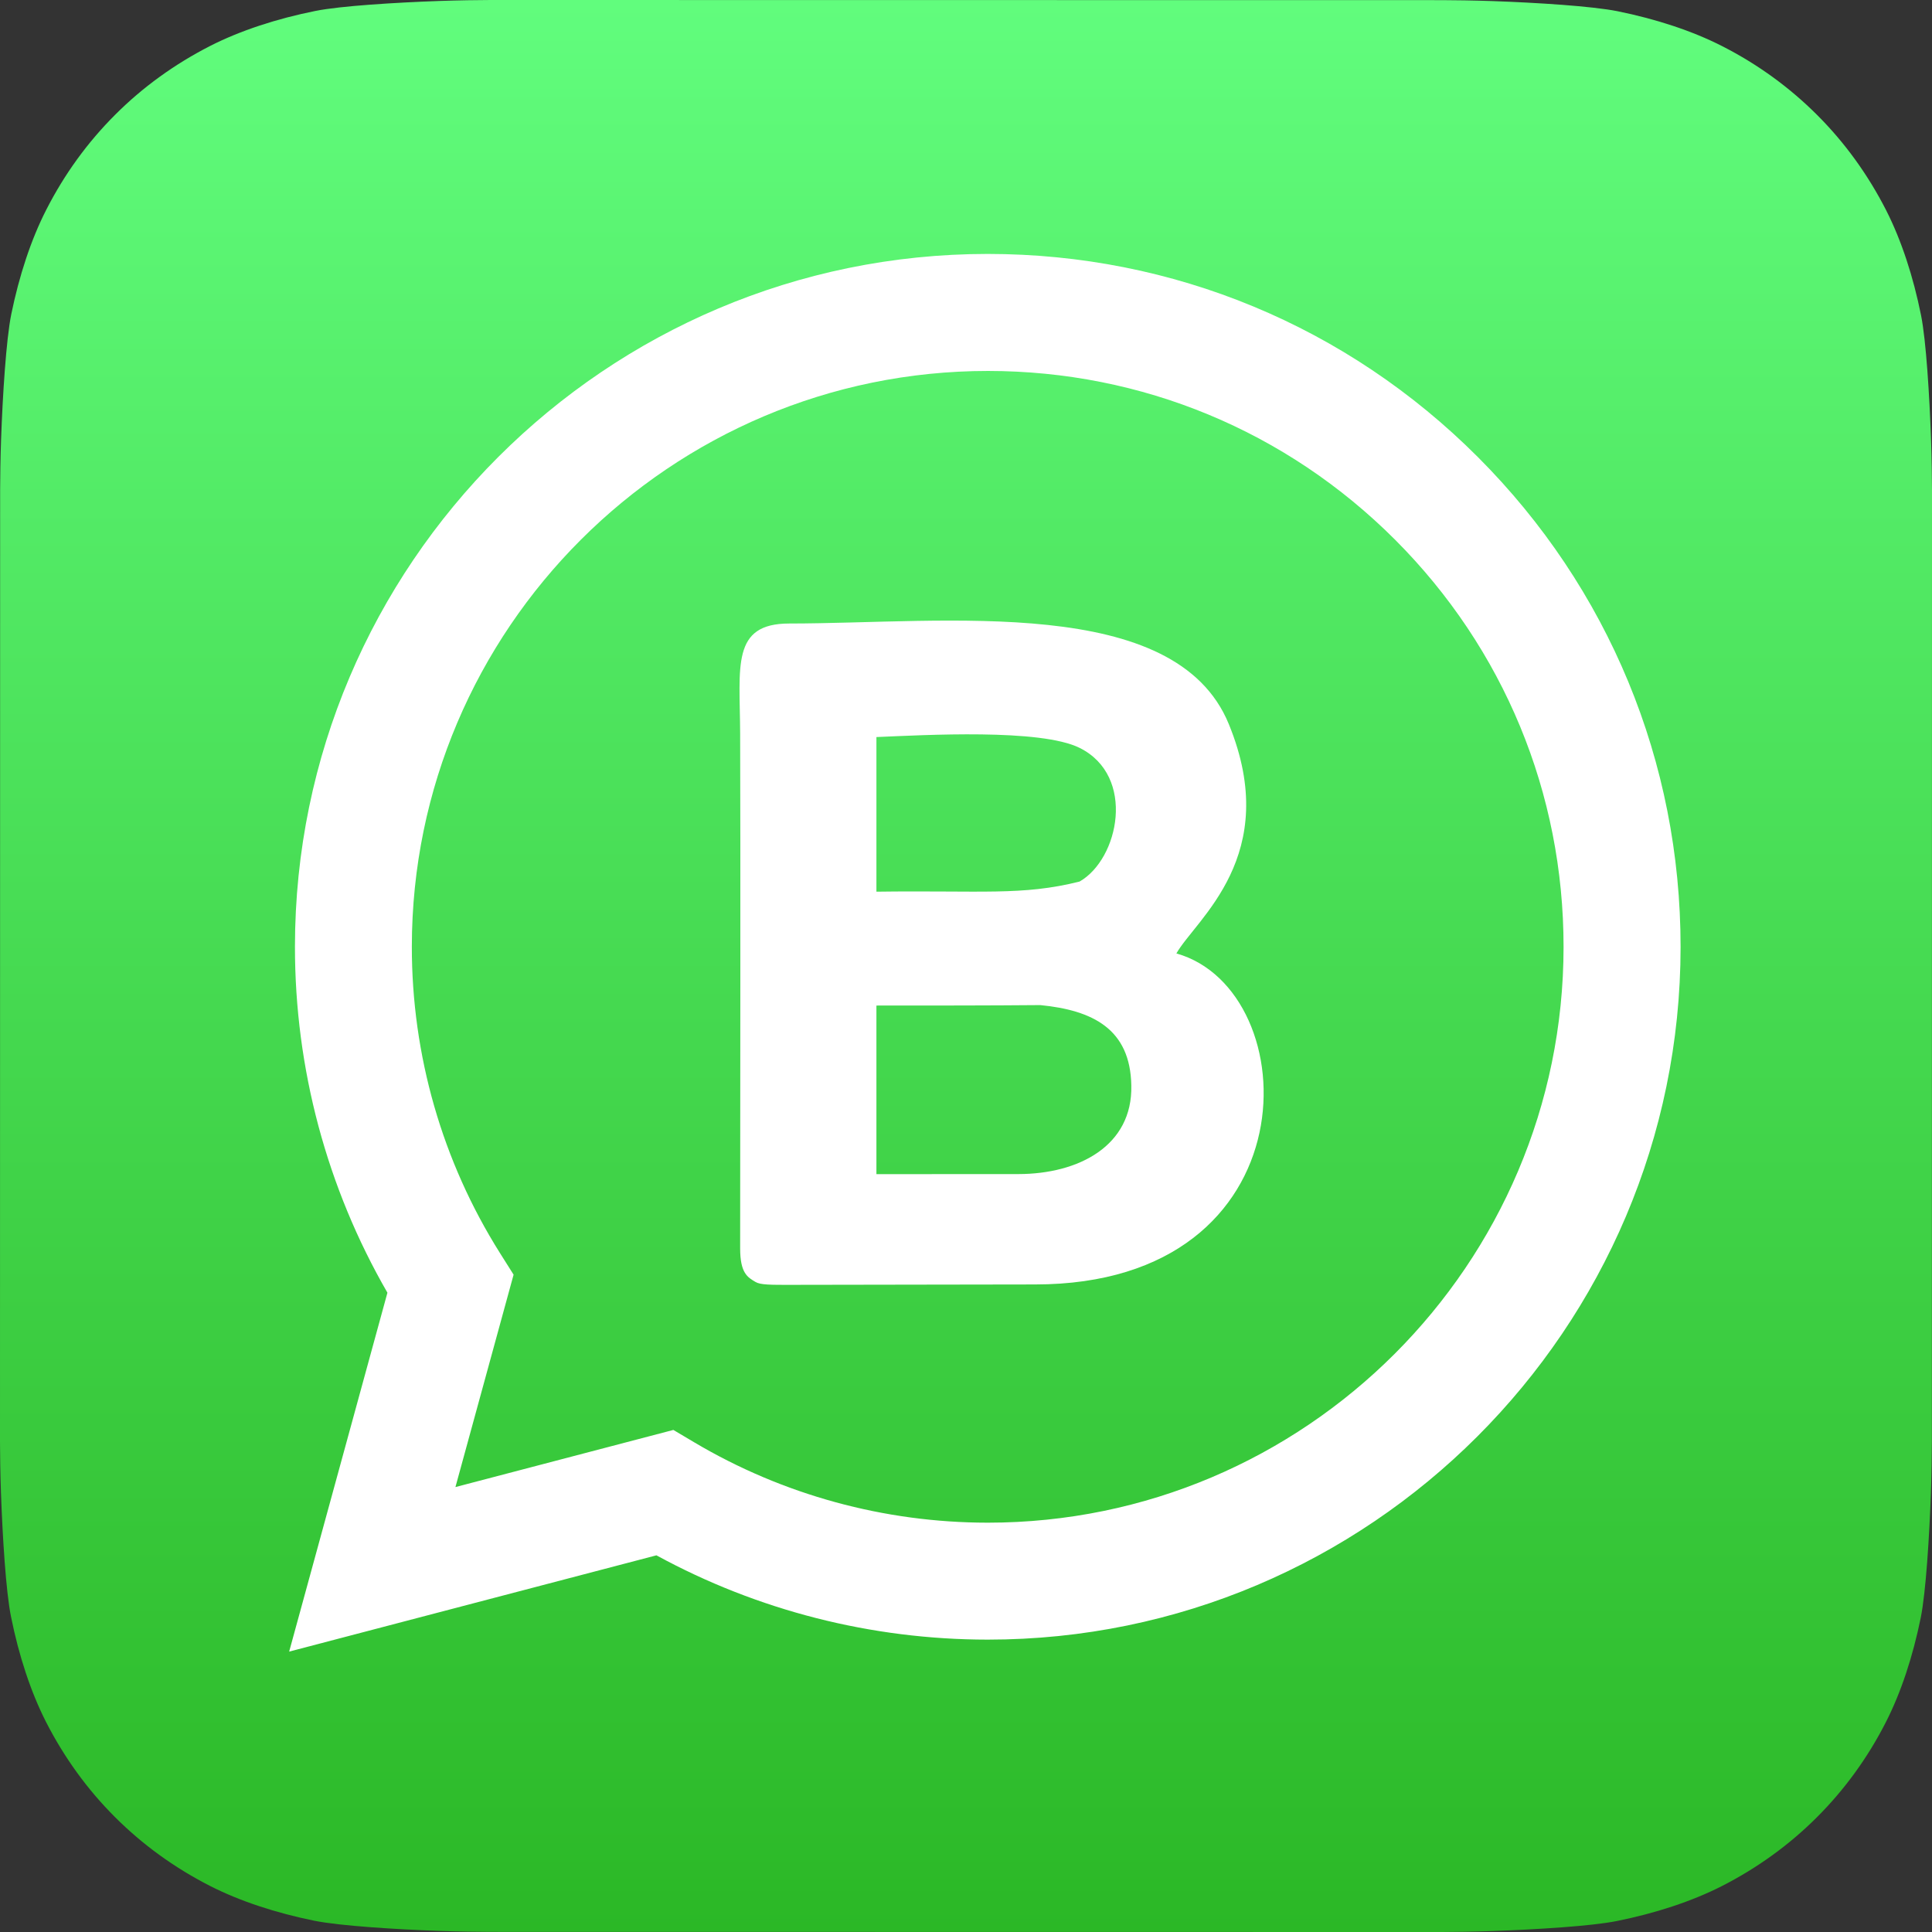
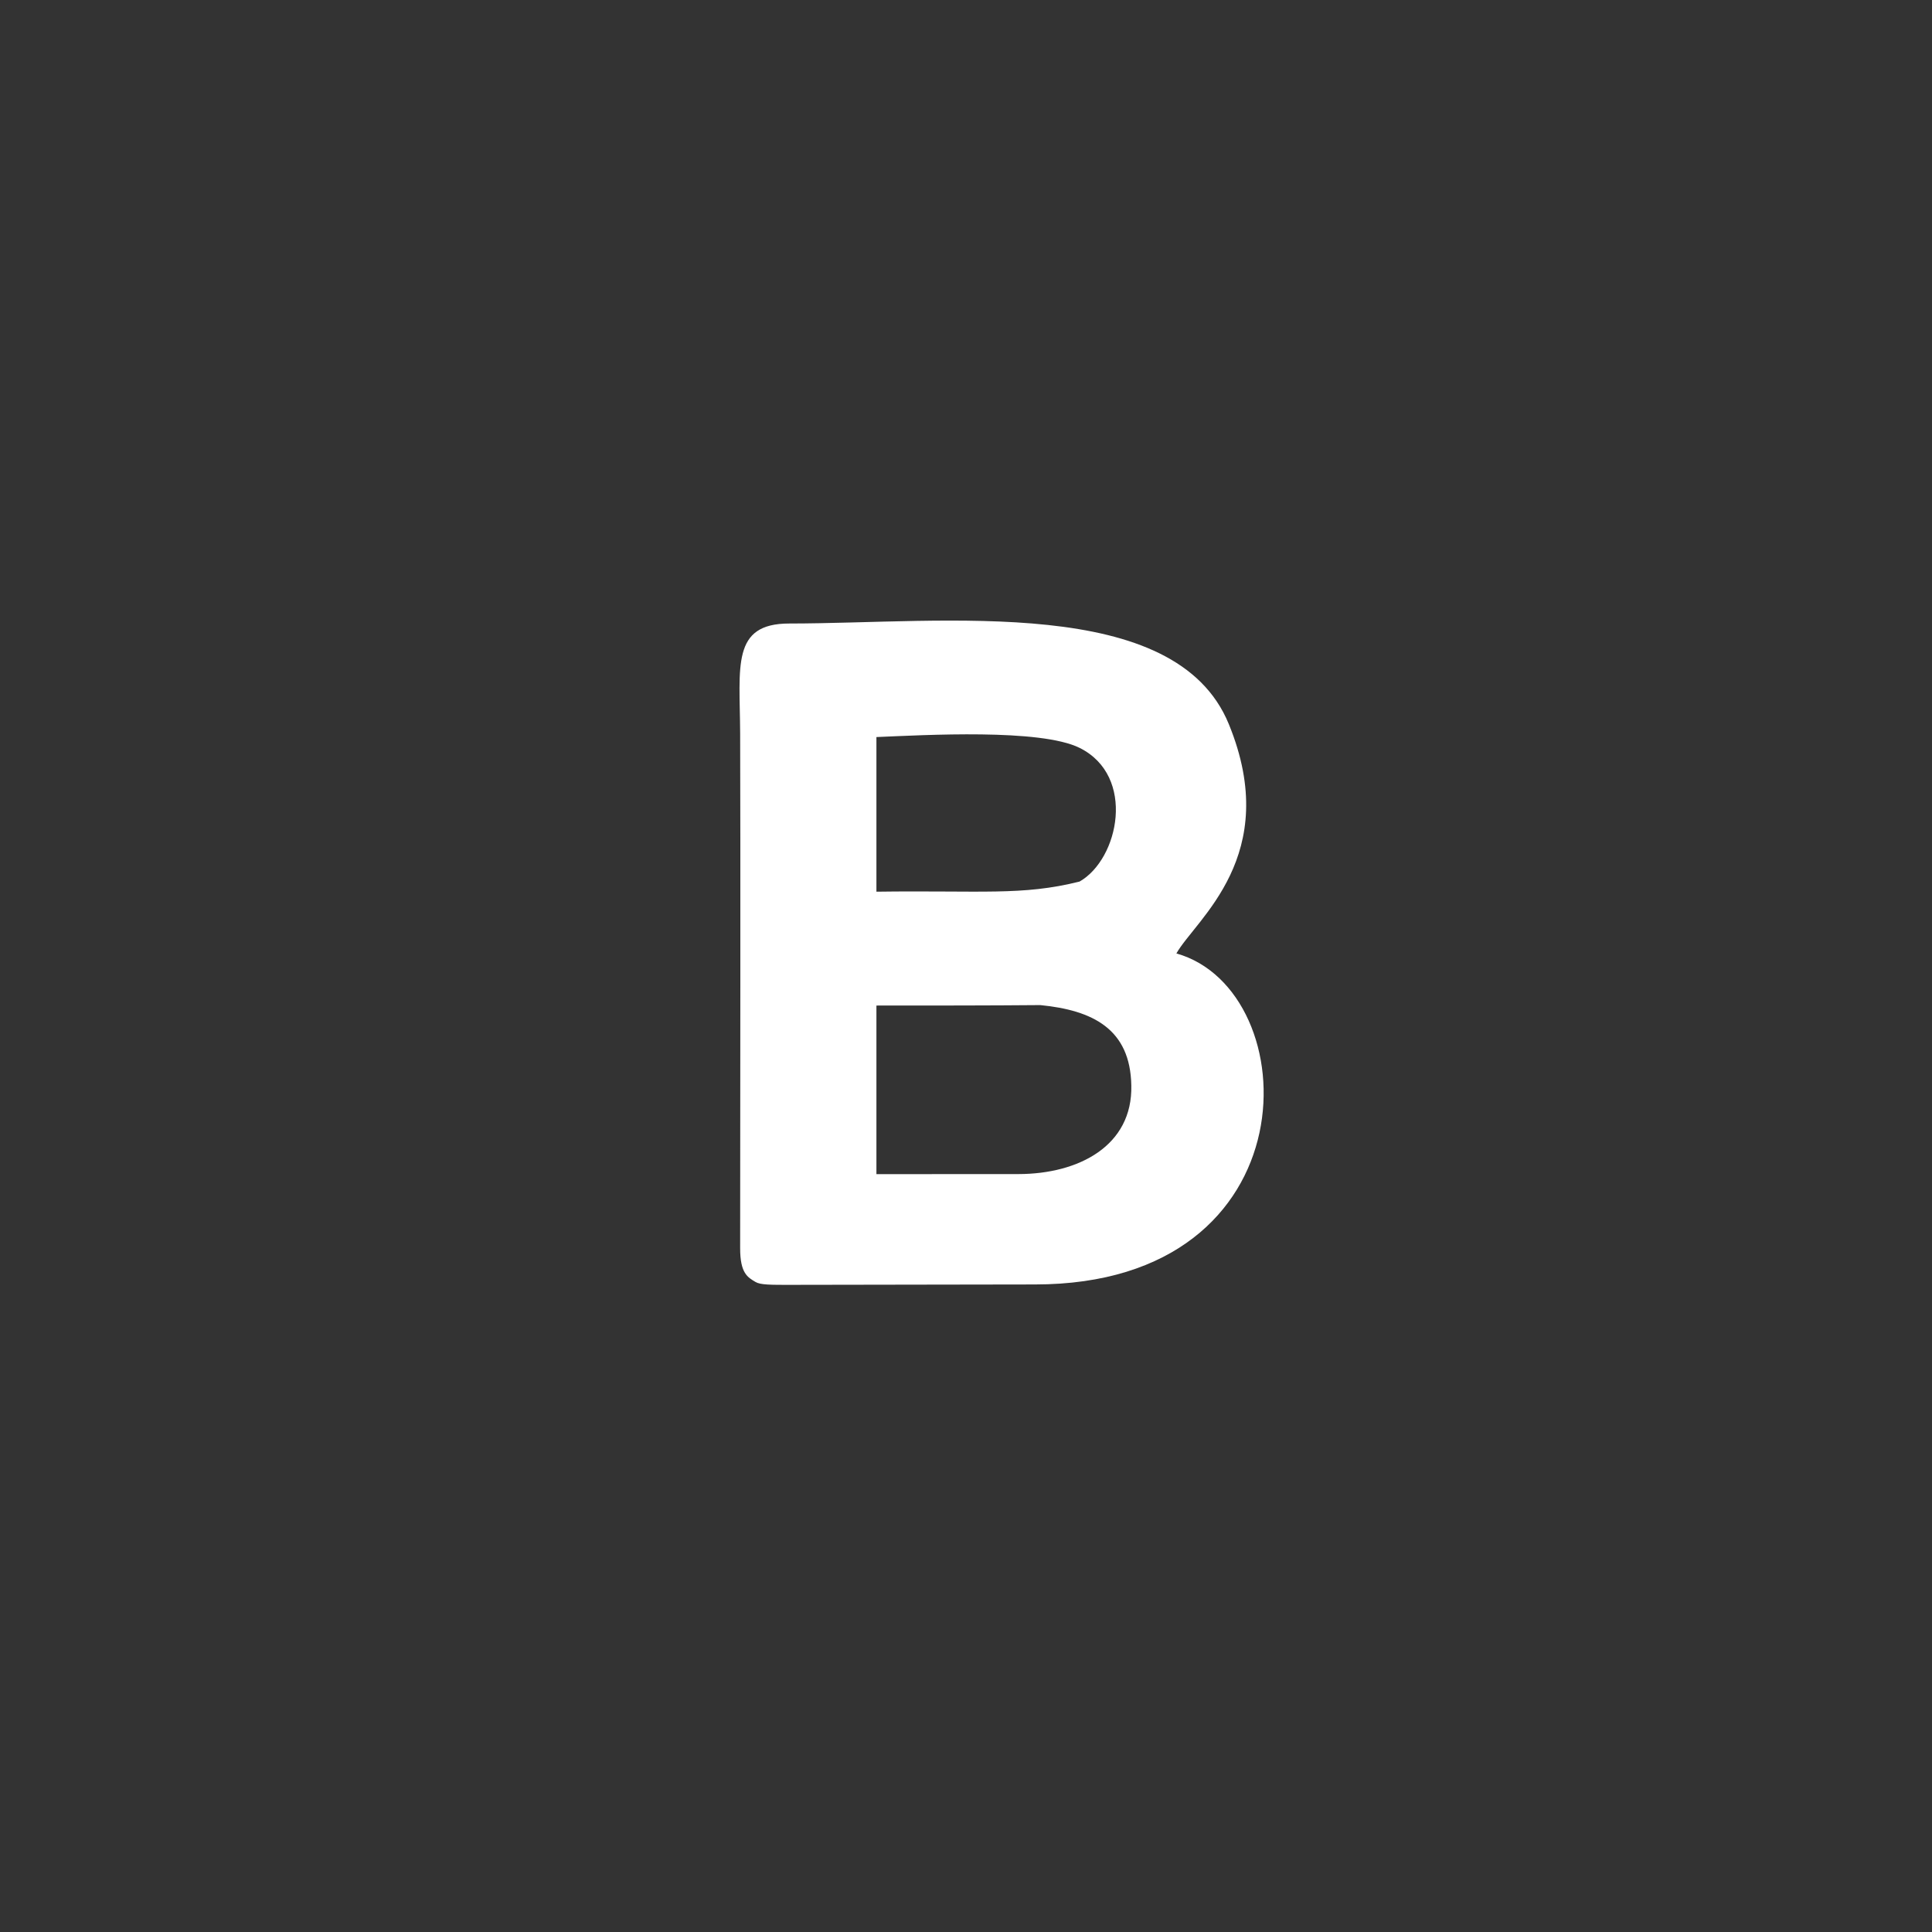
<svg xmlns="http://www.w3.org/2000/svg" version="1.1" id="Camada_1" image-rendering="optimizeQuality" shape-rendering="geometricPrecision" text-rendering="geometricPrecision" x="0" y="0" viewBox="0 0 3000 3000" style="enable-background:new 0 0 3000 3000" xml:space="preserve">
  <rect x="0" y="0" width="3000" height="3000" fill="#333333" stroke="none" />
  <style>.st1{fill-rule:evenodd;clip-rule:evenodd;fill:#fff}</style>
  <linearGradient id="SVGID_1_" gradientUnits="userSpaceOnUse" x1="2585.52" y1="8275.009" x2="2585.52" y2="-7446.072" gradientTransform="matrix(.191 0 0 -.191 1006.612 1579.092)">
    <stop offset="0" style="stop-color:#61fd7d" />
    <stop offset="1" style="stop-color:#2bb826" />
  </linearGradient>
-   <path d="M2999.8 2238.7c0 16.4-.5 52-1.5 79.6-2.4 67.3-7.8 154.2-15.8 193.8-12.1 59.5-30.4 115.6-54.3 162.4-28.2 55.3-64.3 104.8-107.1 147.5-42.7 42.7-92.2 78.5-147.4 106.7-47 23.9-103.5 42.3-163.3 54.3-39.2 7.9-125.4 13.1-192.3 15.5-27.5 1-63.2 1.5-79.5 1.5l-1477.2-.2c-16.4 0-52-.5-79.6-1.5-67.3-2.4-154.2-7.8-193.8-15.8-59.5-12.1-115.6-30.4-162.4-54.3-55.3-28.3-104.8-64.3-147.5-107.1-42.7-42.7-78.5-92.2-106.7-147.4-23.9-47-42.3-103.5-54.3-163.3-8-39.3-13.2-125.5-15.6-192.4-1-27.5-1.5-63.2-1.5-79.5L.2 761.3c0-16.4.5-52 1.5-79.6 2.4-67.3 7.8-154.2 15.8-193.8C29.7 428.5 48 372.3 71.9 325.6 100.1 270.3 136.1 220.8 179 178c42.7-42.7 92.2-78.5 147.4-106.7C373.4 47.4 429.9 29 489.7 17 528.9 9.1 615.1 3.9 682 1.5 709.5.5 745.2 0 761.5 0l1477.2.2c16.4 0 52 .5 79.6 1.5 67.3 2.4 154.2 7.8 193.8 15.8 59.5 12.1 115.6 30.4 162.4 54.3 55.3 28.2 104.8 64.3 147.5 107.1 42.7 42.7 78.5 92.2 106.7 147.4 23.9 47 42.3 103.5 54.3 163.3 7.9 39.2 13.1 125.4 15.5 192.3 1 27.5 1.5 63.2 1.5 79.5l-.2 1477.3z" style="fill-rule:evenodd;clip-rule:evenodd;fill:url(#SVGID_1_)" />
-   <path class="st1" d="M2294.8 709.7c-203.1-203.3-473.2-315.3-761-315.4-593 0-1075.5 482.5-1075.8 1075.4-.1 189.5 49.5 374.6 143.6 537.6L449 2564.6l570.3-149.5c157.1 85.7 334 130.8 514.1 130.9h.4c592.9 0 1075.5-482.5 1075.8-1075.4.1-287.4-111.7-557.6-314.8-760.9zm-761 1654.7h-.4c-160.4-.1-317.8-43.2-455.1-124.6l-32.7-19.4-338.4 88.7 90.3-329.8-21.3-33.8c-89.5-142.3-136.8-306.8-136.7-475.7.3-492.9 401.5-893.8 894.7-893.8 238.8.1 463.3 93.2 632.1 262.1 168.8 169 261.7 393.5 261.6 632.4-.2 492.9-401.3 893.9-894.1 893.9z" />
-   <path class="st1" d="M1173.1 1990.6c7.6 4.6 23.1 4.6 58.8 4.5 151.4-.1 282.1-.6 375.1-.6 434 0 422.6-456.9 219.7-514 29.7-52.7 165.2-151.6 81.4-356.1-82.8-202.2-439-156.3-682.6-156.2-90.1 0-76.7 66.6-76.2 170.2.7 164 .1 608 0 799.9 0 39.1 11.8 45.1 23.8 52.3zm187.8-167.4c41 0 137.7 0 220.5-.1 93.8-.1 177.4-44 175.3-137.5-1.5-88-60.1-116.9-141.3-124.9-77.4.7-165.9.7-254.5.7v261.8zm0-438.6c163.3-2.2 226.3 6.6 315.4-15.7 61.2-34.8 88-163.7.3-207.5-60.9-30.4-240.9-20-315.7-16.9v240.1z" />
+   <path class="st1" d="M1173.1 1990.6c7.6 4.6 23.1 4.6 58.8 4.5 151.4-.1 282.1-.6 375.1-.6 434 0 422.6-456.9 219.7-514 29.7-52.7 165.2-151.6 81.4-356.1-82.8-202.2-439-156.3-682.6-156.2-90.1 0-76.7 66.6-76.2 170.2.7 164 .1 608 0 799.9 0 39.1 11.8 45.1 23.8 52.3zm187.8-167.4c41 0 137.7 0 220.5-.1 93.8-.1 177.4-44 175.3-137.5-1.5-88-60.1-116.9-141.3-124.9-77.4.7-165.9.7-254.5.7v261.8m0-438.6c163.3-2.2 226.3 6.6 315.4-15.7 61.2-34.8 88-163.7.3-207.5-60.9-30.4-240.9-20-315.7-16.9v240.1z" />
</svg>